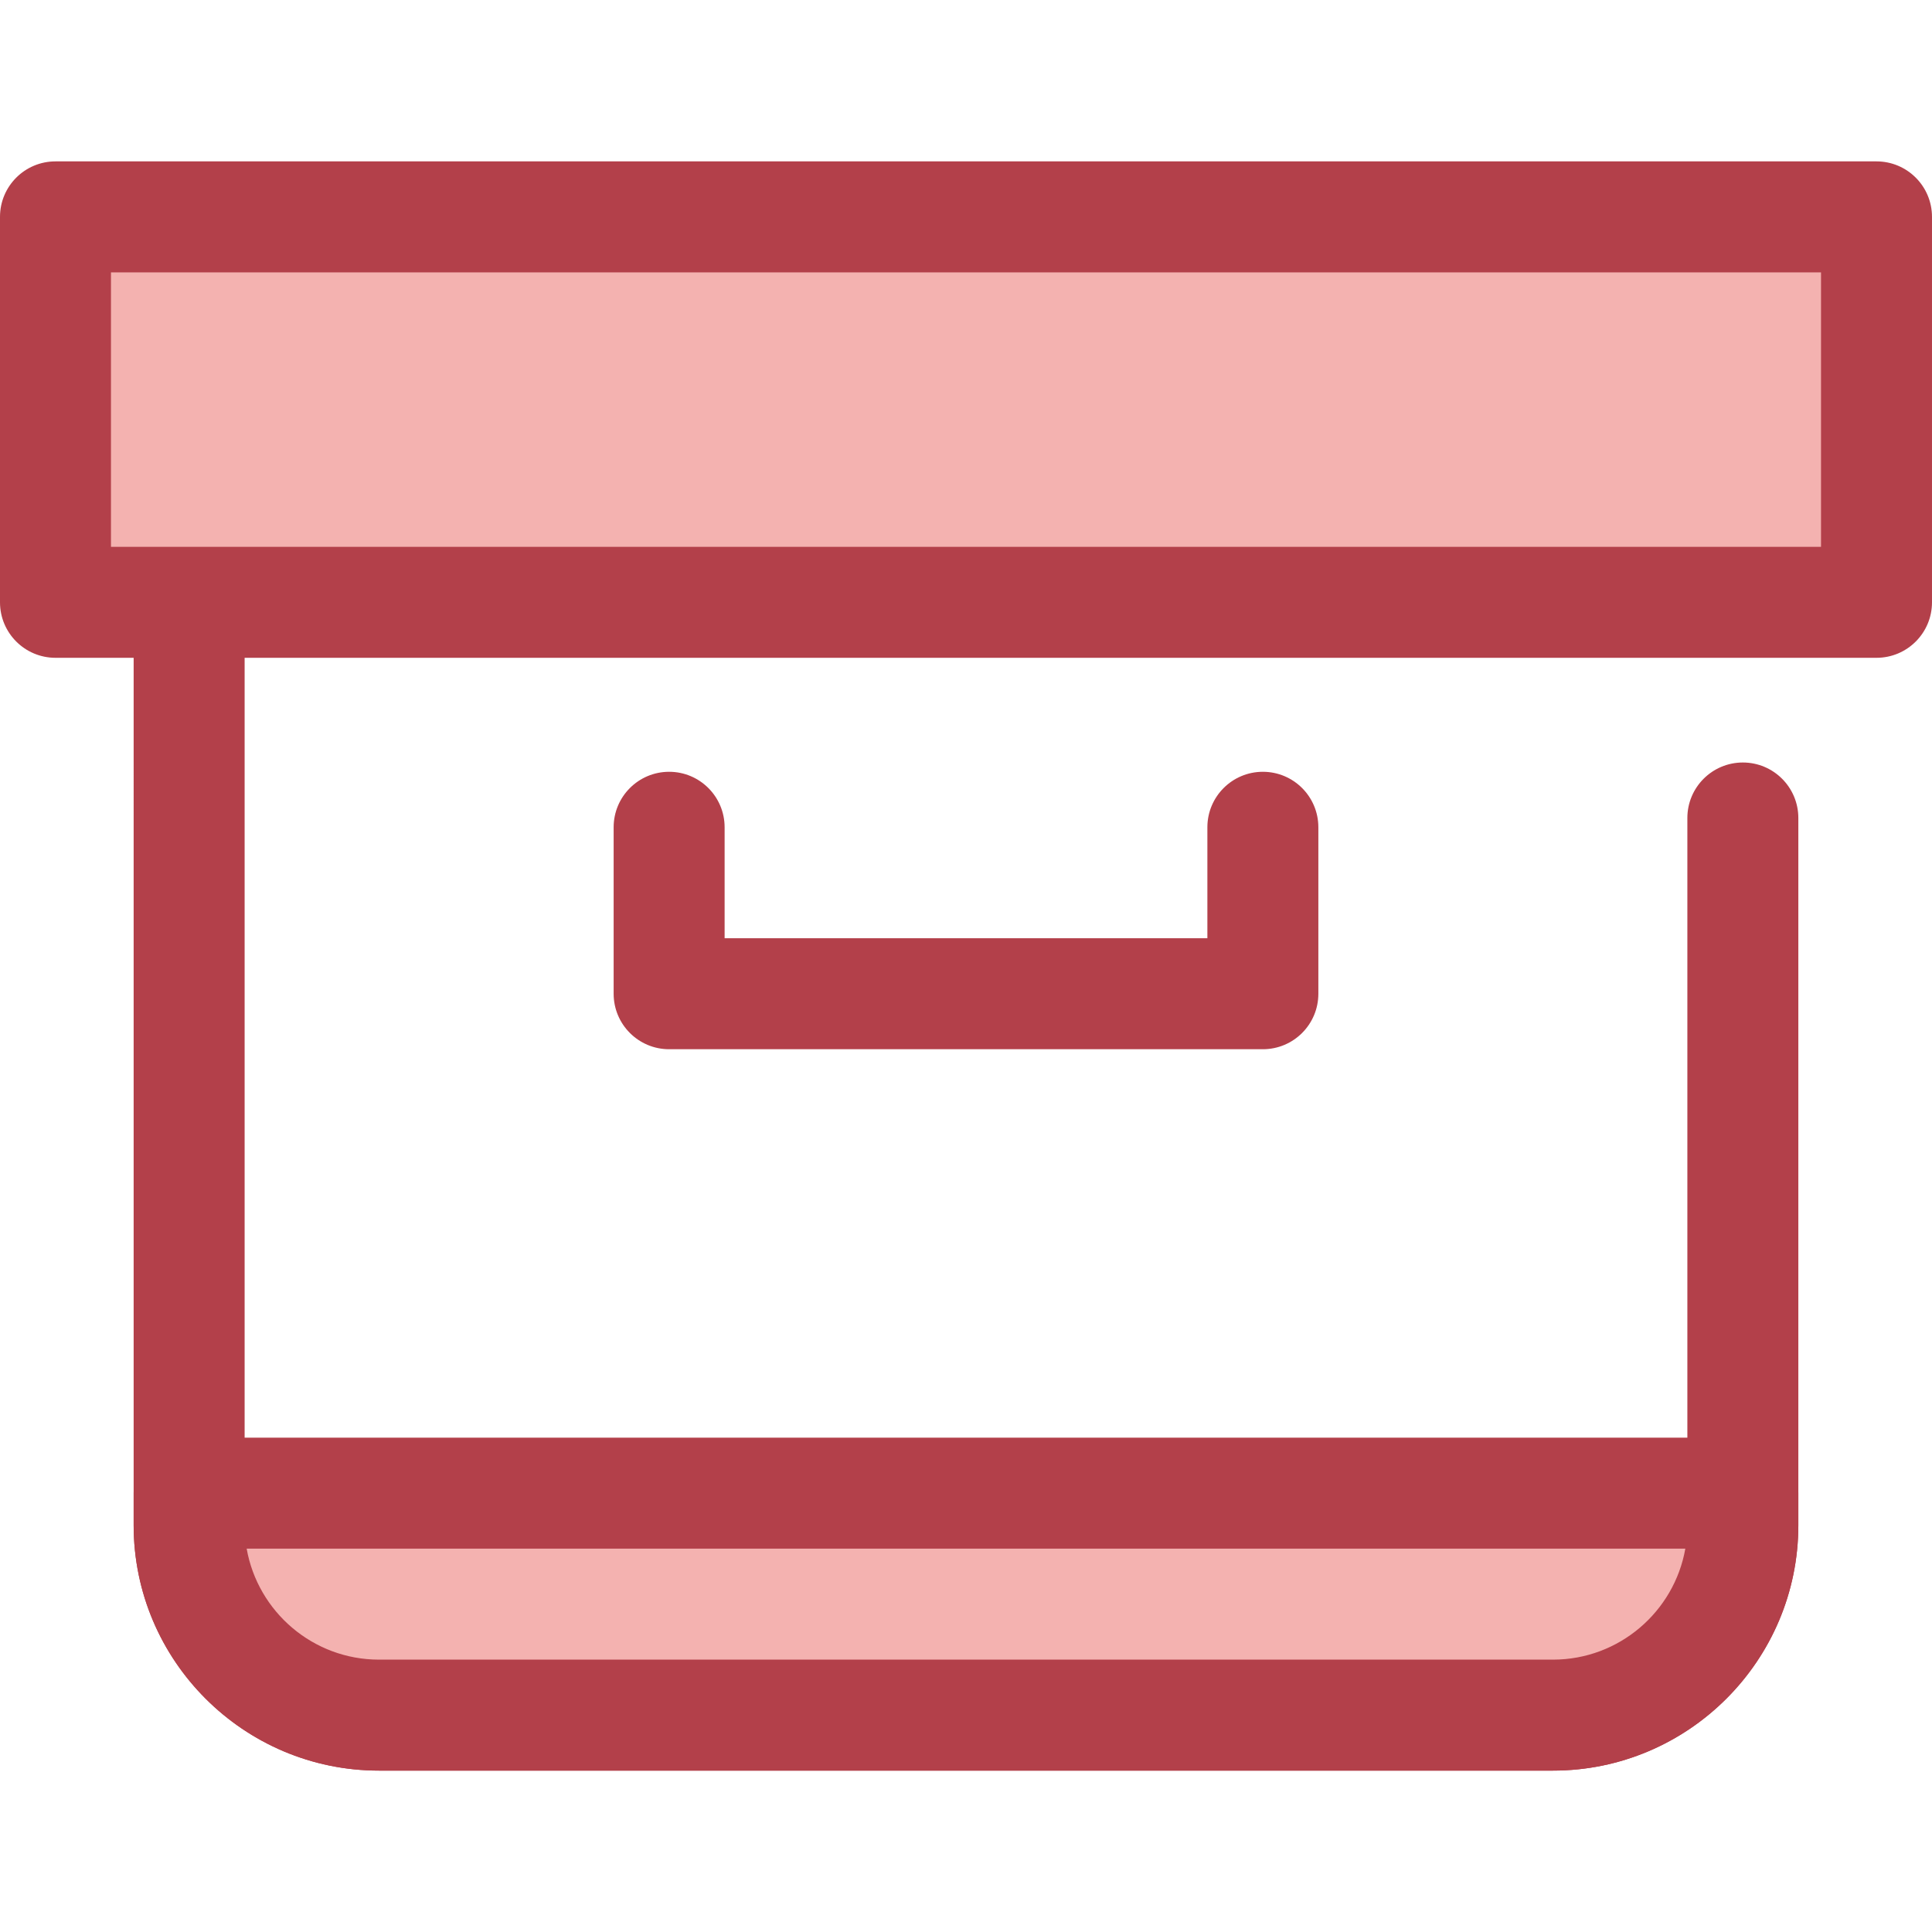
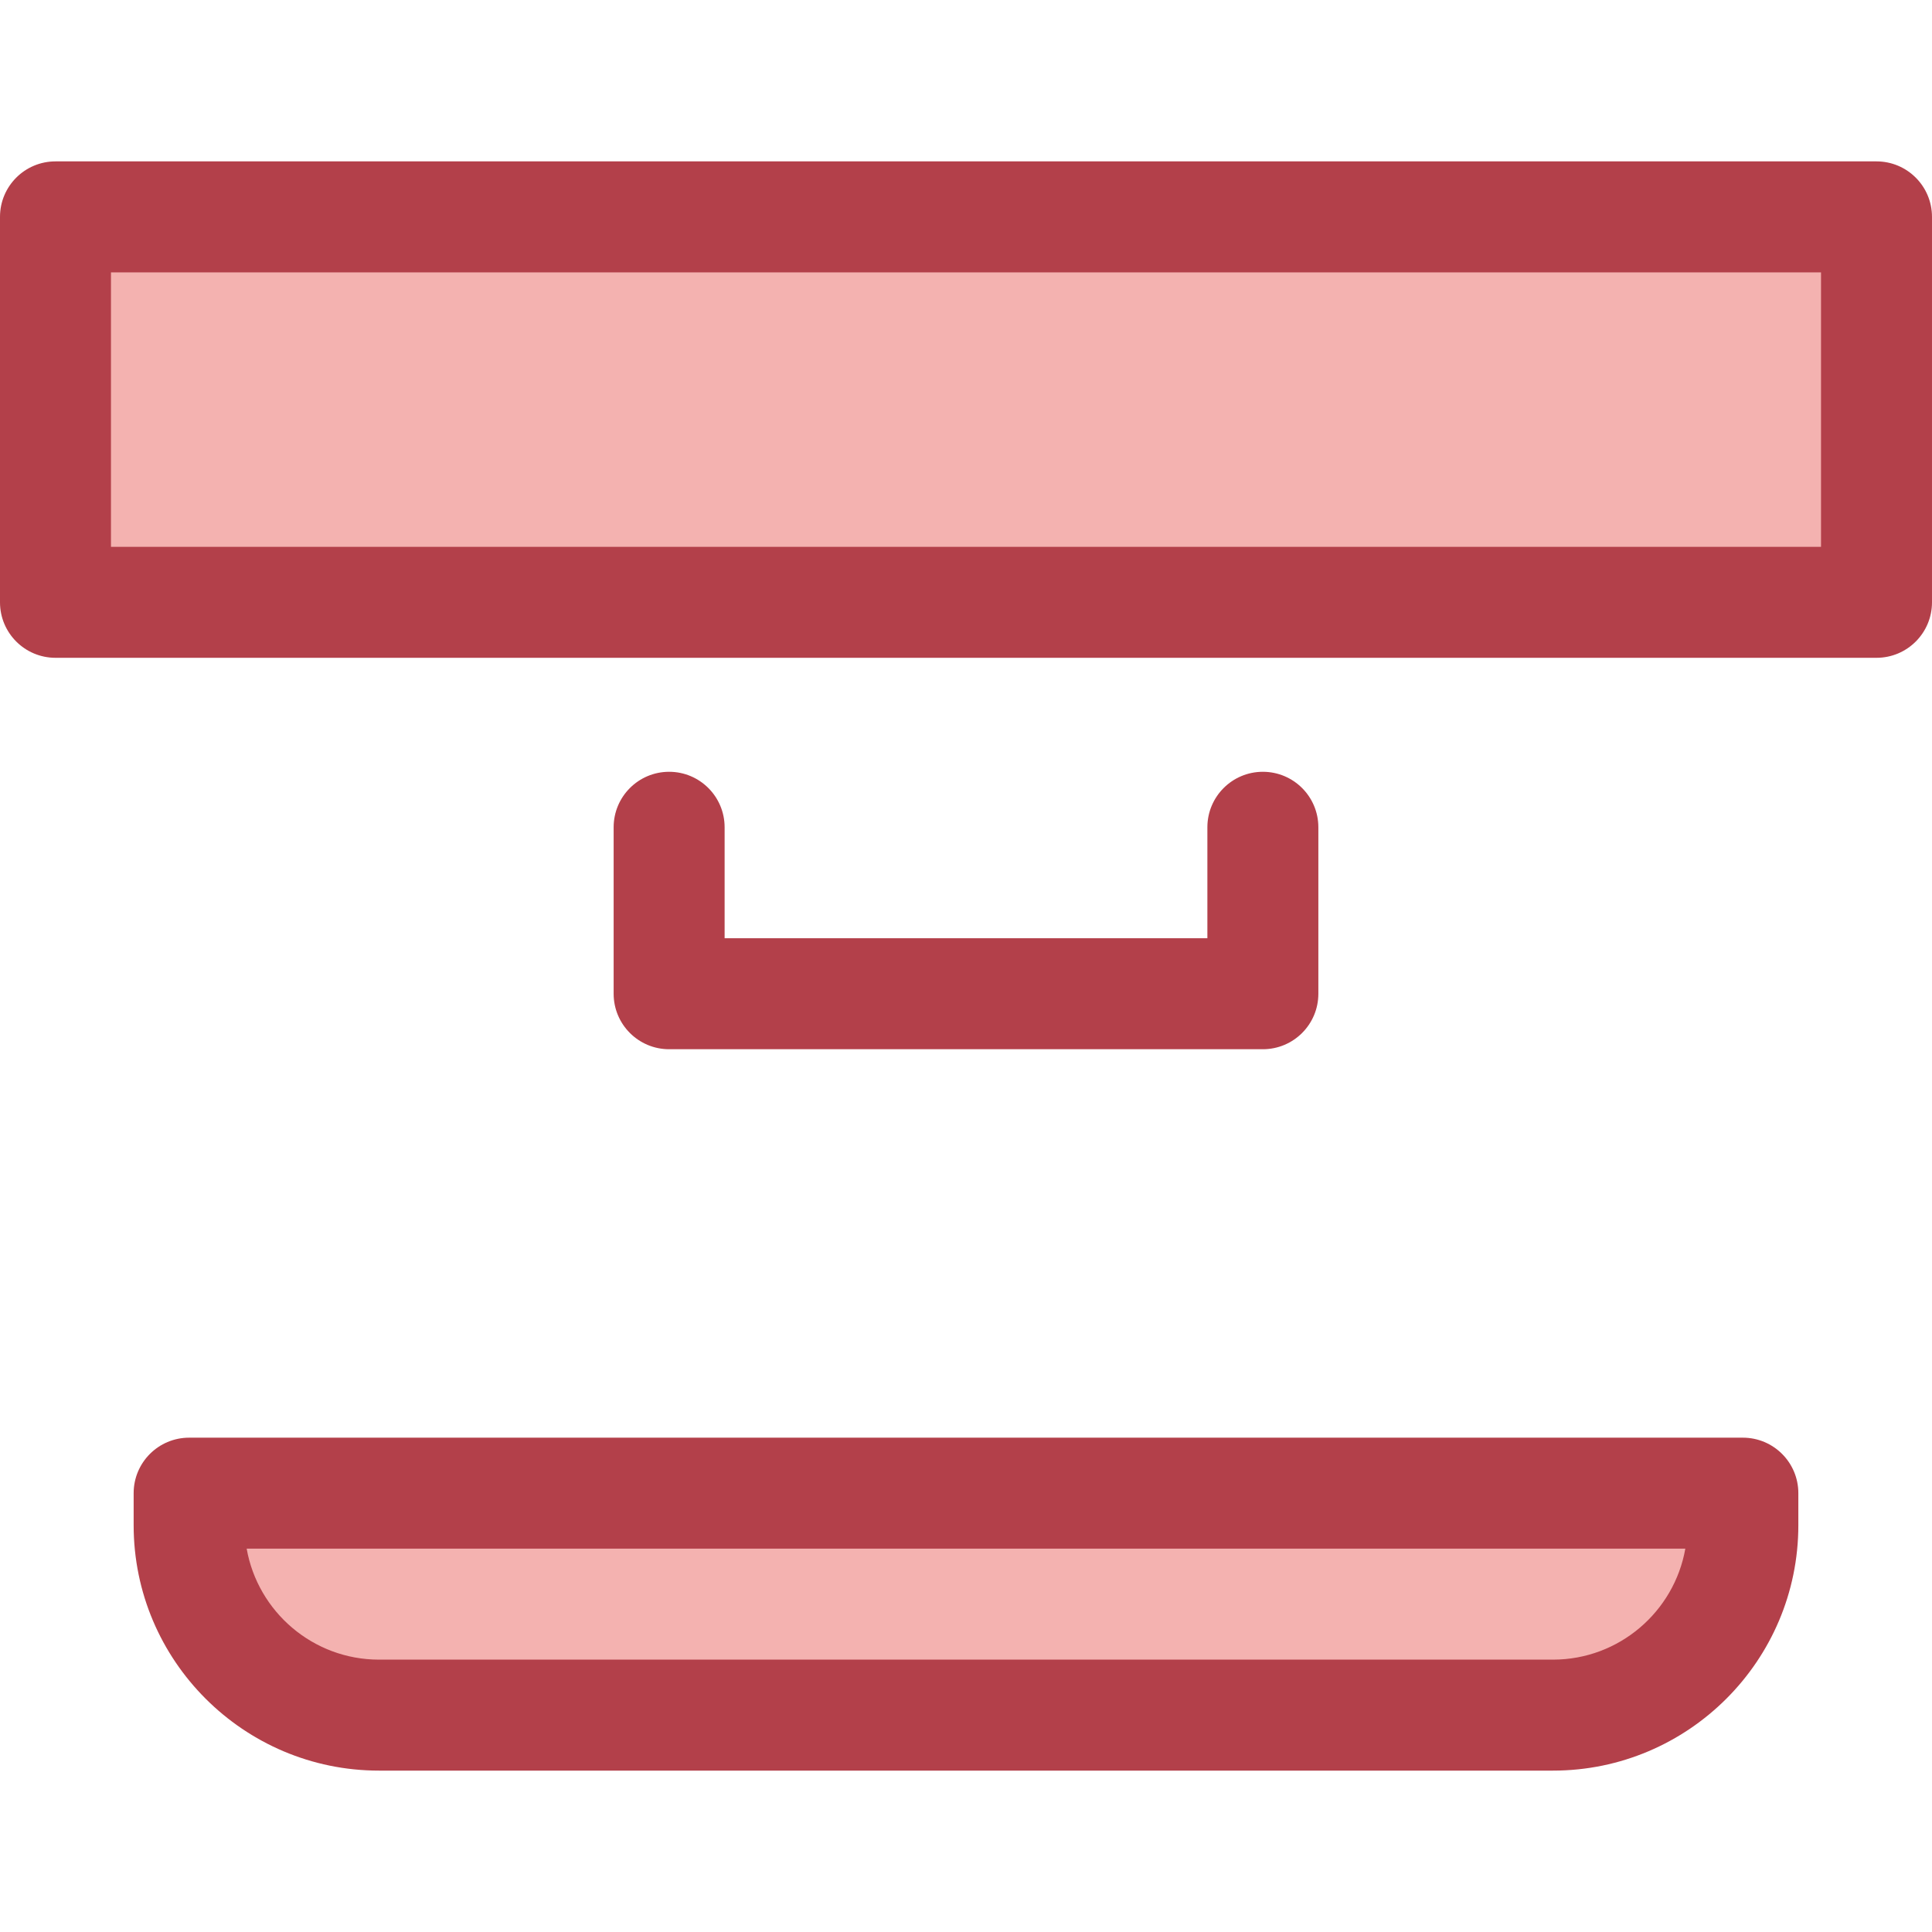
<svg xmlns="http://www.w3.org/2000/svg" version="1.1" id="Layer_1" viewBox="0 0 512 512" xml:space="preserve">
-   <path style="fill:#B3404A;" d="M411.558,469.231H100.442c-35.853,0-65.023-29.17-65.023-65.023V101.592  c0-8.12,6.584-14.705,14.705-14.705s14.705,6.585,14.705,14.705v302.616c0,19.638,15.976,35.612,35.612,35.612h311.116  c19.636,0,35.612-15.974,35.612-35.612V216.776c0-8.12,6.584-14.705,14.705-14.705s14.705,6.585,14.705,14.705v187.432  C476.581,440.061,447.411,469.231,411.558,469.231z" />
  <rect x="14.705" y="57.469" style="fill:#F4B2B0;" width="482.586" height="102.144" />
  <g>
    <path style="fill:#B3404A;" d="M497.295,174.325H14.705C6.584,174.325,0,167.74,0,159.619V57.474   c0-8.12,6.584-14.705,14.705-14.705h482.589c8.122,0,14.705,6.585,14.705,14.705v102.145   C512,167.74,505.416,174.325,497.295,174.325z M29.411,144.914h453.178V72.18H29.411V144.914z" />
    <path style="fill:#B3404A;" d="M334.674,278.057H177.326c-8.122,0-14.705-6.585-14.705-14.705v-44.115   c0-8.12,6.584-14.705,14.705-14.705s14.705,6.585,14.705,14.705v29.409h127.937v-29.409c0-8.12,6.584-14.705,14.705-14.705   c8.122,0,14.705,6.585,14.705,14.705v44.115C349.379,271.471,342.796,278.057,334.674,278.057z" />
  </g>
  <path style="fill:#F4B2B0;" d="M50.125,395.703v8.504c0,27.789,22.527,50.317,50.317,50.317h311.117  c27.789,0,50.317-22.527,50.317-50.317v-8.504H50.125z" />
  <path style="fill:#B3404A;" d="M411.558,469.231H100.442c-35.853,0-65.023-29.17-65.023-65.023v-8.504  c0-8.12,6.584-14.705,14.705-14.705h411.75c8.122,0,14.705,6.585,14.705,14.705v8.504  C476.581,440.061,447.411,469.231,411.558,469.231z M65.371,410.409c2.941,16.692,17.549,29.411,35.071,29.411h311.116  c17.523,0,32.13-12.719,35.071-29.411H65.371z" />
</svg>